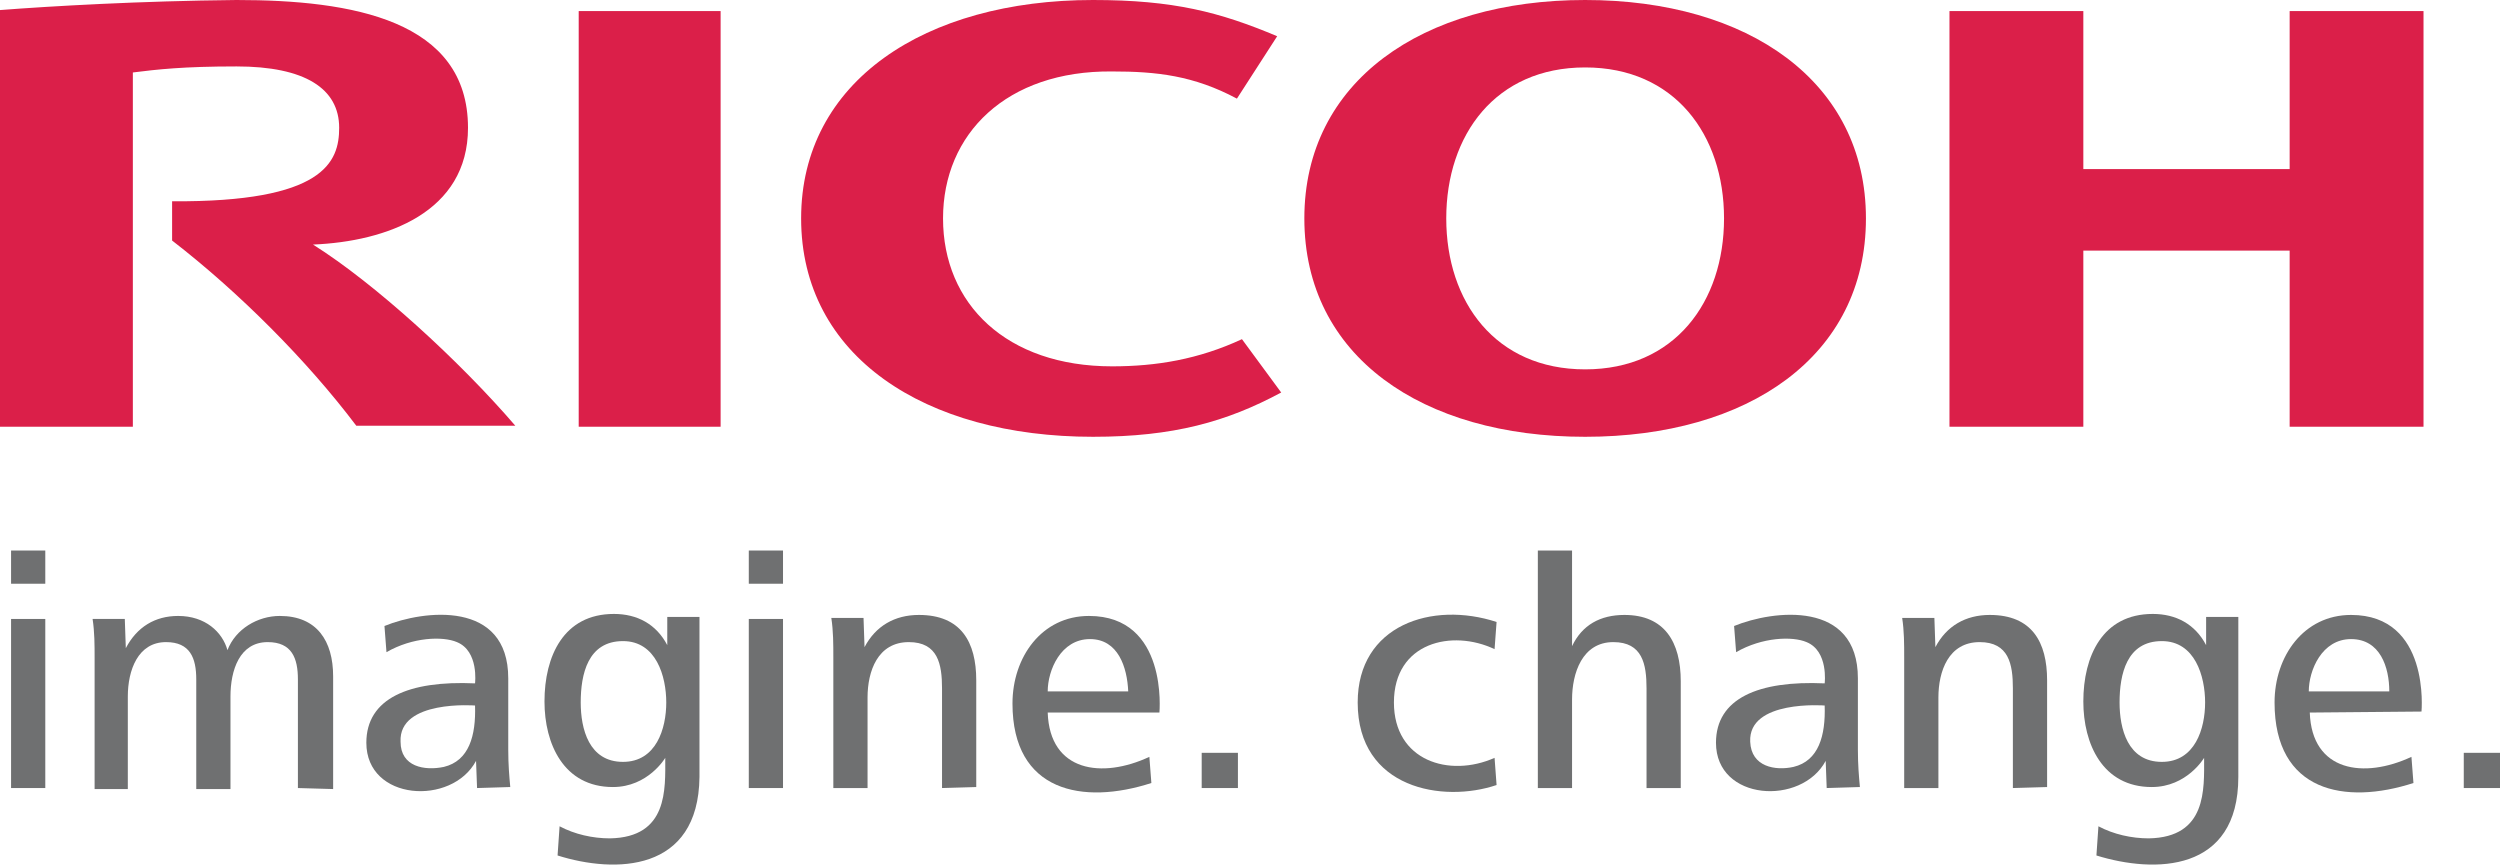
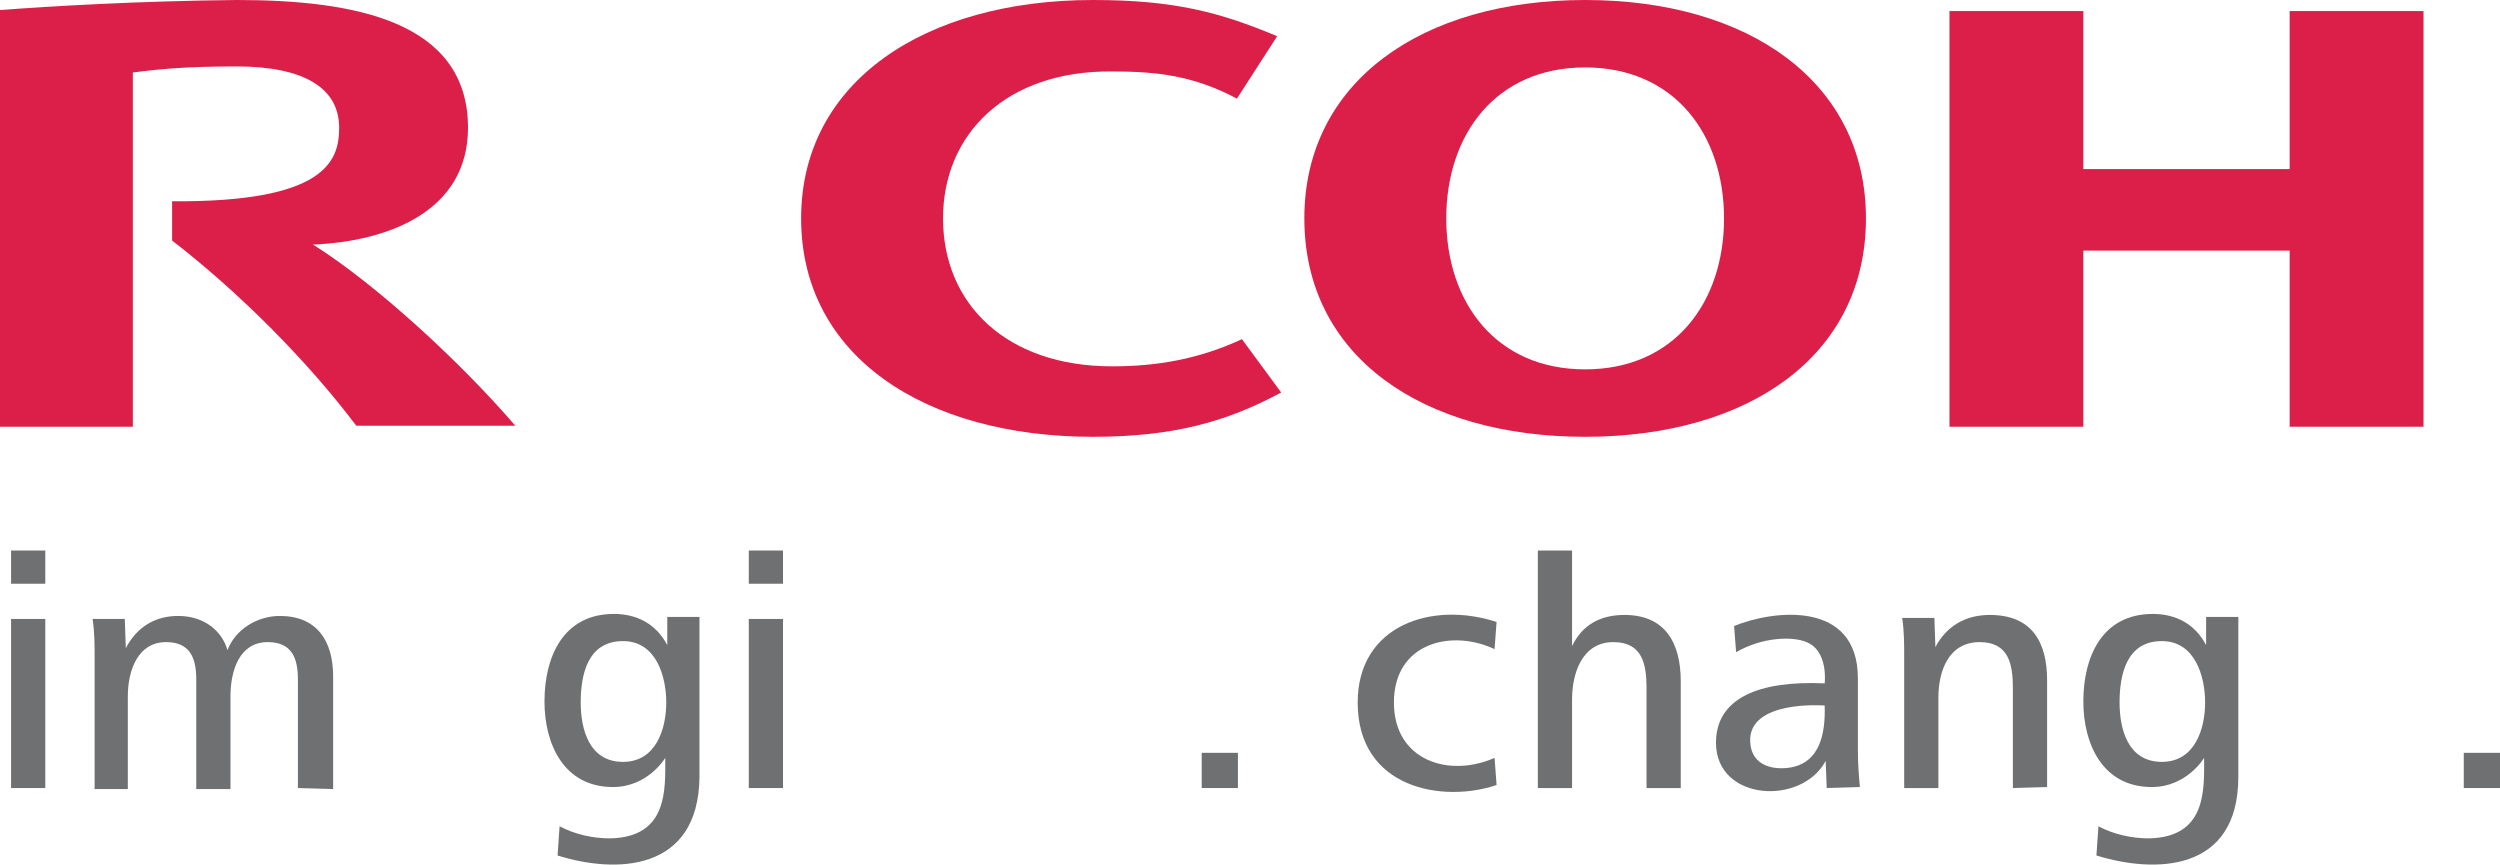
<svg xmlns="http://www.w3.org/2000/svg" id="Layer_1" x="0px" y="0px" viewBox="0 0 248.4 85.9" style="enable-background:new 0 0 248.4 85.9;" xml:space="preserve">
  <style type="text/css"> .st0{fill:#DB1F49;} .st1{fill:#6F7071;} </style>
  <g>
    <path class="st0" d="M93.7,21.7c0,8.5,6.3,14.7,16.8,14.7c4.4,0,8.6-0.7,12.9-2.7l3.9,5.3c-5.4,2.9-10.7,4.4-18.7,4.4 c-16.7,0-29-8-29-21.7C79.6,8.1,91.9,0,108.6,0c8,0,12.6,1.2,18.3,3.6l-4,6.2c-4.3-2.3-8-2.7-12.4-2.7C100,7,93.7,13.3,93.7,21.7" />
    <path class="st0" d="M157.5,0c-16.2,0-27.9,8.1-27.9,21.7c0,13.7,11.7,21.7,27.9,21.7c16.2,0,27.9-8,27.9-21.7 C185.4,8.1,173.7,0,157.5,0 M157.5,36.7c-8.9,0-13.8-6.7-13.8-15c0-8.3,4.9-15,13.8-15c8.9,0,13.8,6.7,13.8,15 C171.3,30,166.4,36.7,157.5,36.7" />
    <polyline class="st0" points="227.5,24.9 227.5,42.4 240.8,42.4 240.8,1.1 227.5,1.1 227.5,16.8 207,16.8 207,1.1 193.7,1.1 193.7,42.4 207,42.4 207,24.9 " />
-     <rect x="57.5" y="1.1" class="st0" width="14.1" height="41.3" />
    <path class="st0" d="M17.1,20v3.9c6.6,5.1,13.4,11.9,18.3,18.4h15.8c-5.5-6.4-13.9-14.1-20.1-18c7.3-0.3,15.4-3.2,15.4-11.6 c0-10.7-11.5-12.7-23-12.7C13.9,0.1,5.2,0.6,0,1v41.4h13.2V7.2c2.4-0.3,5-0.6,10.3-0.6c6.8,0,10.2,2.2,10.2,6.1 C33.7,16.1,32.2,20.1,17.1,20" />
    <path class="st1" d="M1.1,54.7h3.4V58H1.1V54.7z M1.1,61.5h3.4v16.8H1.1V61.5z" />
    <path class="st1" d="M29.6,78.3V67.5c0-2.1-0.6-3.7-3-3.7c-2.8,0-3.7,2.8-3.7,5.4v9.2h-3.4V67.5c0-2.1-0.6-3.7-3-3.7 c-2.8,0-3.8,2.8-3.8,5.4v9.2H9.4v-13c0-1.3,0-2.6-0.2-3.9h3.2l0.1,2.9c1.1-2.1,2.9-3.2,5.2-3.2c2.7,0,4.4,1.6,4.9,3.4 c0.8-2.1,3-3.4,5.2-3.4c3.7,0,5.3,2.5,5.3,6v11.2" />
    <path class="st1" d="M181.5,78.3l-0.1-2.7c-2.4,4.5-10.9,4-10.9-1.8c0-4.4,4.2-6.2,10.8-5.9c0,0,0.4-3.2-1.8-4.1 c-1.4-0.6-4.4-0.5-7,1l-0.2-2.6c3.9-1.6,12.3-2.6,12.3,5.2v7.1c0,1.5,0.1,2.6,0.2,3.7 M178.2,76.2c2.5-0.6,3.2-3.1,3.1-6.1 c0,0-7.6-0.6-7.4,3.6C174,76.2,176.4,76.6,178.2,76.2" />
-     <path class="st1" d="M47.4,78.3l-0.1-2.7c-2.4,4.5-10.9,4-10.9-1.8c0-4.4,4.2-6.2,10.8-5.9c0,0,0.4-3.2-1.8-4.1 c-1.4-0.6-4.4-0.5-7,1l-0.2-2.6c3.9-1.6,12.3-2.6,12.3,5.2v7.1c0,1.5,0.1,2.6,0.2,3.7 M44.1,76.2c2.5-0.6,3.2-3.1,3.1-6.1 c0,0-7.6-0.6-7.4,3.6C39.8,76.2,42.2,76.6,44.1,76.2" />
    <path class="st1" d="M208.3,85l0.2-2.9c1.5,0.8,3.3,1.2,5,1.2c5.8-0.1,5.5-4.9,5.5-8c0,0-1.7,2.9-5.2,2.9c-4.9,0-6.8-4.3-6.8-8.5 c0-4.5,1.9-8.7,6.9-8.7c2.3,0,4.2,1,5.3,3.1v-2.8h3.2v15.9C222.4,86.7,214.1,86.8,208.3,85 M214.8,63.7c-3.5,0-4.2,3.3-4.2,6.1 c0,2.6,0.8,5.9,4.2,5.9c3.3,0,4.3-3.3,4.3-5.9C219.1,67.2,218.1,63.7,214.8,63.7" />
    <path class="st1" d="M55.4,85l0.2-2.9c1.5,0.8,3.3,1.2,5,1.2c5.8-0.1,5.5-4.9,5.5-8c0,0-1.7,2.9-5.2,2.9c-4.9,0-6.8-4.3-6.8-8.5 c0-4.5,1.9-8.7,6.9-8.7c2.3,0,4.2,1,5.3,3.1v-2.8h3.2v15.9C69.4,86.7,61.1,86.8,55.4,85 M61.9,63.7c-3.5,0-4.2,3.3-4.2,6.1 c0,2.6,0.8,5.9,4.2,5.9c3.3,0,4.3-3.3,4.3-5.9C66.2,67.2,65.2,63.7,61.9,63.7" />
    <path class="st1" d="M74.4,54.7h3.4V58h-3.4V54.7z M74.4,61.5h3.4v16.8h-3.4V61.5z" />
-     <path class="st1" d="M229.5,70.8c0.2,5.9,5.4,6.6,10.1,4.4l0.2,2.6C233,80,226,78.7,226,69.8c0-4.6,2.9-8.7,7.6-8.7 c7.9,0,7,9.6,7,9.6 M233.6,63.5c-2.9,0-4.2,3.1-4.2,5.2h8C237.4,66.3,236.5,63.5,233.6,63.5" />
-     <path class="st1" d="M104.1,70.8c0.2,5.9,5.4,6.6,10.1,4.4l0.2,2.6c-6.8,2.2-13.8,0.9-13.8-7.9c0-4.6,2.9-8.7,7.6-8.7 c7.9,0,7,9.6,7,9.6 M108.3,63.5c-2.9,0-4.2,3.1-4.2,5.2h8C112,66.3,111.1,63.5,108.3,63.5" />
    <rect x="119.4" y="74.8" class="st1" width="3.6" height="3.5" />
    <path class="st1" d="M134.9,69.8c0-7.7,7.4-10.1,13.8-8l-0.2,2.7c-4.2-2-10-0.7-10,5.3c0,5.8,5.5,7.5,10,5.5l0.2,2.7 C143.4,79.8,134.9,78.4,134.9,69.8" />
    <path class="st1" d="M161.4,61.1c-2.4,0-4.2,1-5.2,3.1v-9.5h-3.4v23.6h3.4v-8.8c0-2.6,1-5.7,4.1-5.7c2.9,0,3.3,2.2,3.3,4.6v9.9h3.4 V67.7C167,63.8,165.4,61.1,161.4,61.1" />
    <path class="st1" d="M200,78.3v-9.9c0-2.4-0.4-4.6-3.3-4.6c-3.1,0-4.1,2.9-4.1,5.5v9h-3.4v-13c0-1.3,0-2.6-0.2-3.9h3.2l0.1,2.9 c1.1-2.1,3-3.2,5.4-3.2c4.2,0,5.7,2.7,5.7,6.5v10.6" />
-     <path class="st1" d="M93.6,78.3v-9.9c0-2.4-0.4-4.6-3.3-4.6c-3.1,0-4.1,2.9-4.1,5.5v9h-3.4v-13c0-1.3,0-2.6-0.2-3.9h3.2l0.1,2.9 c1.1-2.1,3-3.2,5.4-3.2c4.2,0,5.7,2.7,5.7,6.5v10.6" />
    <rect x="244.8" y="74.8" class="st1" width="3.6" height="3.5" />
  </g>
</svg>